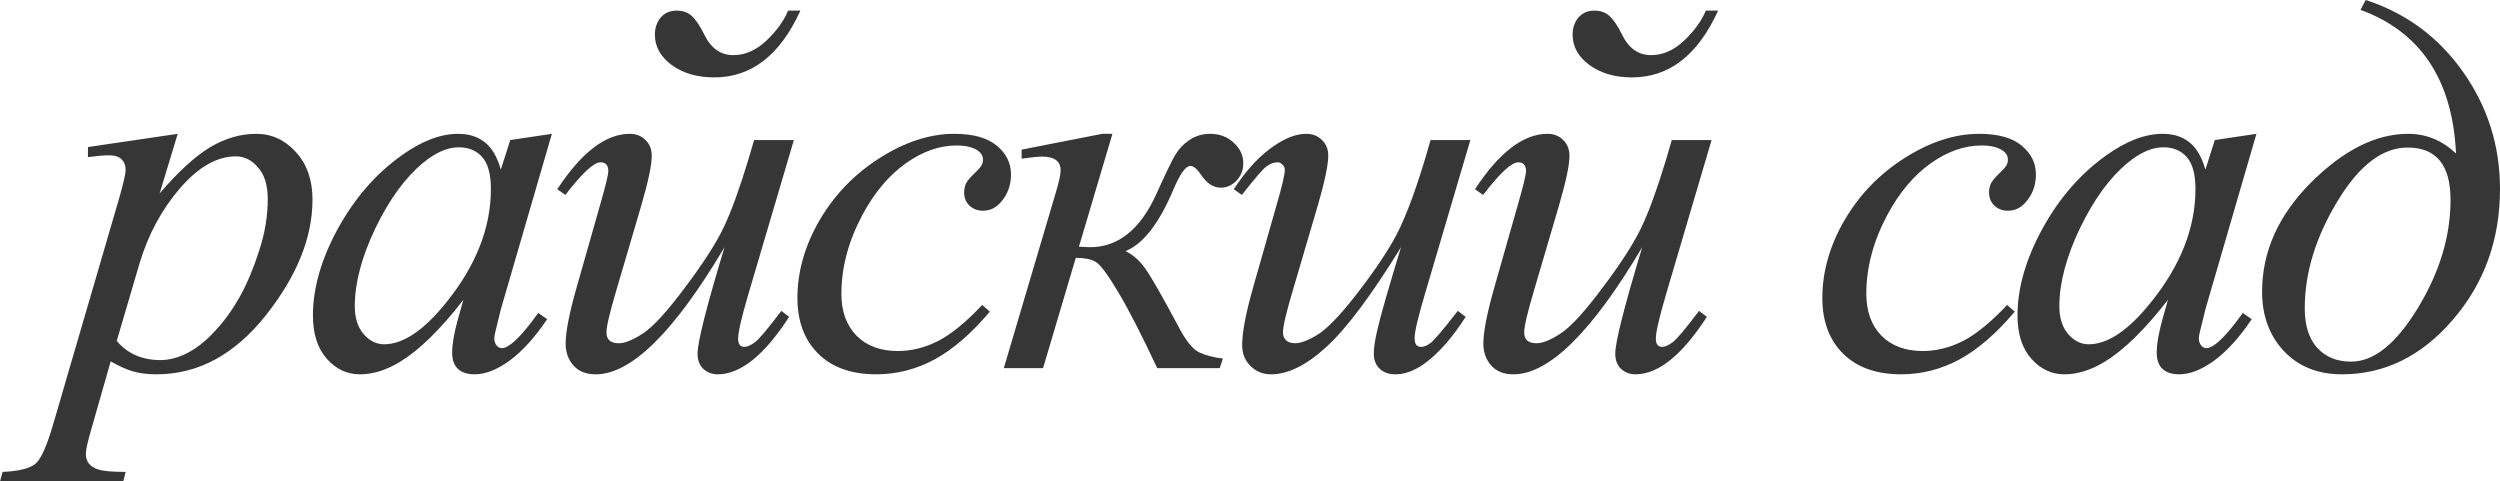
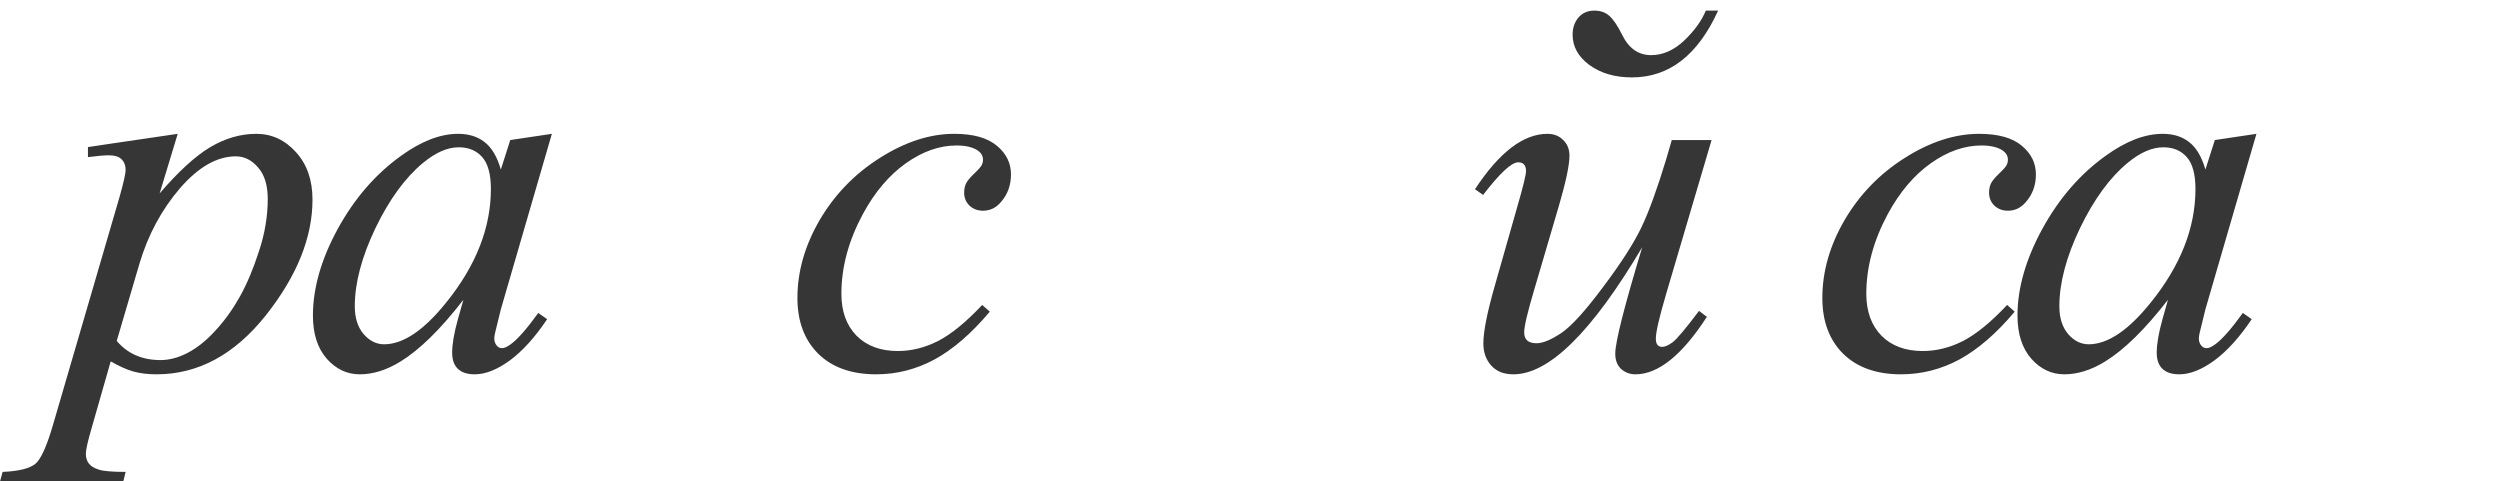
<svg xmlns="http://www.w3.org/2000/svg" width="540" height="104" viewBox="0 0 540 104" fill="none">
  <path d="M38.386 28.907L34.485 41.768C38.593 36.996 42.249 33.66 45.452 31.759C48.694 29.858 51.991 28.907 55.346 28.907C58.7 28.907 61.564 30.231 63.938 32.877C66.313 35.487 67.5 38.898 67.5 43.11C67.5 51.31 64.127 59.66 57.381 68.159C50.634 76.621 42.776 80.852 33.806 80.852C31.922 80.852 30.245 80.647 28.775 80.237C27.343 79.826 25.722 79.1 23.913 78.056L19.786 92.482C18.957 95.315 18.543 97.16 18.543 98.017C18.543 98.837 18.75 99.527 19.165 100.086C19.617 100.682 20.333 101.13 21.313 101.428C22.293 101.763 24.234 101.931 27.136 101.931L26.627 104H0L0.565 101.931C4.07 101.782 6.445 101.186 7.688 100.142C8.894 99.098 10.176 96.209 11.533 91.475L25.835 42.495C26.702 39.401 27.136 37.481 27.136 36.736C27.136 35.729 26.834 34.946 26.231 34.387C25.666 33.828 24.78 33.548 23.574 33.548C22.481 33.548 20.955 33.679 18.995 33.94V31.759L38.386 28.907ZM25.214 73.639C27.55 76.397 30.697 77.776 34.654 77.776C36.614 77.776 38.612 77.236 40.647 76.155C42.682 75.074 44.661 73.471 46.583 71.346C48.543 69.222 50.295 66.78 51.84 64.022C53.386 61.226 54.761 57.946 55.967 54.181C57.211 50.416 57.833 46.688 57.833 42.998C57.833 40.016 57.136 37.742 55.741 36.176C54.384 34.574 52.783 33.772 50.936 33.772C46.866 33.772 42.833 36.083 38.838 40.705C34.881 45.328 31.979 50.733 30.132 56.92L25.214 73.639Z" fill="#363636" />
  <path d="M119.205 28.907L108.181 66.817L106.937 71.905C106.824 72.39 106.768 72.8 106.768 73.135C106.768 73.732 106.956 74.254 107.333 74.701C107.634 75.037 108.011 75.204 108.464 75.204C108.954 75.204 109.594 74.906 110.386 74.31C111.856 73.229 113.815 70.992 116.265 67.6L118.187 68.942C115.587 72.819 112.911 75.782 110.16 77.832C107.408 79.845 104.864 80.852 102.528 80.852C100.907 80.852 99.682 80.442 98.853 79.621C98.062 78.839 97.666 77.683 97.666 76.155C97.666 74.328 98.08 71.924 98.91 68.942L100.097 64.748C95.16 71.123 90.618 75.577 86.472 78.112C83.495 79.938 80.574 80.852 77.71 80.852C74.959 80.852 72.584 79.733 70.587 77.497C68.589 75.223 67.591 72.11 67.591 68.159C67.591 62.232 69.381 55.989 72.961 49.428C76.579 42.83 81.158 37.556 86.698 33.604C91.033 30.473 95.122 28.907 98.966 28.907C101.265 28.907 103.168 29.504 104.676 30.697C106.221 31.89 107.389 33.865 108.181 36.624L110.216 30.25L119.205 28.907ZM99.079 31.815C96.667 31.815 94.104 32.933 91.391 35.17C87.546 38.338 84.117 43.035 81.102 49.26C78.124 55.485 76.636 61.114 76.636 66.146C76.636 68.681 77.276 70.694 78.558 72.185C79.839 73.639 81.309 74.366 82.967 74.366C87.075 74.366 91.541 71.365 96.366 65.363C102.81 57.386 106.033 49.204 106.033 40.817C106.033 37.649 105.411 35.356 104.167 33.94C102.923 32.523 101.227 31.815 99.079 31.815Z" fill="#363636" />
-   <path d="M170.231 2.292H172.888C168.516 11.91 162.317 16.718 154.289 16.718C150.595 16.718 147.524 15.824 145.074 14.034C142.662 12.245 141.456 10.065 141.456 7.492C141.456 6.039 141.871 4.809 142.7 3.802C143.567 2.796 144.716 2.292 146.148 2.292C147.467 2.292 148.541 2.665 149.371 3.411C150.237 4.156 151.161 5.517 152.141 7.492C153.573 10.437 155.665 11.91 158.416 11.91C160.941 11.91 163.315 10.866 165.539 8.778C167.763 6.654 169.327 4.492 170.231 2.292ZM171.475 30.25L161.638 63.574C160.168 68.569 159.433 71.756 159.433 73.135C159.433 74.328 159.886 74.925 160.79 74.925C161.393 74.925 162.128 74.608 162.995 73.974C163.9 73.341 165.822 71.067 168.761 67.153L170.457 68.439C165.106 76.714 159.961 80.852 155.024 80.852C153.818 80.852 152.781 80.46 151.915 79.677C151.085 78.895 150.671 77.795 150.671 76.379C150.671 73.881 152.612 66.221 156.494 53.398C145.639 71.7 136.368 80.852 128.68 80.852C126.607 80.852 125.005 80.218 123.874 78.951C122.744 77.683 122.178 76.099 122.178 74.198C122.178 71.626 123.008 67.451 124.666 61.673L129.584 44.396C130.79 40.221 131.393 37.742 131.393 36.959C131.393 35.692 130.828 35.058 129.697 35.058C128.265 35.058 125.74 37.406 122.122 42.103L120.369 40.873C125.608 32.896 130.828 28.907 136.029 28.907C137.423 28.907 138.554 29.355 139.421 30.25C140.325 31.107 140.778 32.244 140.778 33.66C140.778 35.636 140.024 39.214 138.516 44.396L133.202 62.456C131.732 67.376 130.997 70.489 130.997 71.793C130.997 73.359 131.883 74.142 133.655 74.142C135.011 74.142 136.783 73.415 138.969 71.961C141.155 70.507 144.188 67.171 148.07 61.953C151.99 56.734 154.76 52.41 156.381 48.981C158.001 45.551 159.754 40.724 161.638 34.499L162.882 30.25H171.475Z" fill="#363636" />
  <path d="M213.795 67.32C209.876 71.98 205.918 75.409 201.923 77.609C197.928 79.771 193.707 80.852 189.26 80.852C183.908 80.852 179.725 79.361 176.71 76.379C173.732 73.396 172.244 69.389 172.244 64.357C172.244 58.654 173.845 53.044 177.049 47.527C180.29 42.01 184.624 37.537 190.052 34.108C195.516 30.641 200.868 28.907 206.107 28.907C210.215 28.907 213.286 29.765 215.322 31.48C217.357 33.157 218.374 35.226 218.374 37.686C218.374 39.997 217.658 41.973 216.226 43.613C215.171 44.88 213.871 45.514 212.325 45.514C211.157 45.514 210.177 45.141 209.386 44.396C208.632 43.65 208.255 42.718 208.255 41.6C208.255 40.892 208.387 40.239 208.651 39.643C208.952 39.047 209.536 38.338 210.403 37.518C211.308 36.661 211.854 36.046 212.043 35.673C212.231 35.3 212.325 34.909 212.325 34.499C212.325 33.716 211.967 33.064 211.251 32.542C210.158 31.796 208.613 31.424 206.616 31.424C202.922 31.424 199.266 32.71 195.648 35.282C192.03 37.854 188.94 41.507 186.377 46.241C183.286 51.981 181.741 57.722 181.741 63.462C181.741 67.264 182.834 70.284 185.02 72.52C187.206 74.72 190.183 75.819 193.952 75.819C196.854 75.819 199.719 75.111 202.545 73.695C205.41 72.241 208.613 69.632 212.156 65.867L213.795 67.32Z" fill="#363636" />
-   <path d="M220.67 32.318L238.082 28.907H240.286L233.05 53.286C234.445 53.361 235.236 53.398 235.425 53.398C241.53 53.398 246.317 49.558 249.784 41.88C251.706 37.63 253.044 34.853 253.798 33.548C254.589 32.206 255.626 31.107 256.907 30.25C258.226 29.355 259.715 28.907 261.373 28.907C263.408 28.907 265.104 29.541 266.461 30.809C267.856 32.076 268.553 33.567 268.553 35.282C268.553 36.736 268.063 37.984 267.083 39.028C266.103 40.034 264.972 40.538 263.691 40.538C262.108 40.538 260.695 39.624 259.451 37.798C258.584 36.493 257.812 35.841 257.133 35.841C256.116 35.841 254.891 37.537 253.459 40.929C250.368 48.272 246.92 52.708 243.113 54.237C244.734 55.019 246.147 56.268 247.353 57.983C248.597 59.697 250.99 63.872 254.533 70.507C256.116 73.564 257.604 75.428 258.999 76.099C260.431 76.77 262.146 77.217 264.143 77.441L263.465 79.51H249.954C246.675 72.502 243.886 67.059 241.587 63.183C239.288 59.306 237.629 57.088 236.612 56.529C235.632 55.97 234.219 55.69 232.372 55.69L225.305 79.51H216.825L228.019 41.712C228.735 39.363 229.093 37.723 229.093 36.791C229.093 34.816 227.755 33.828 225.079 33.828C224.25 33.828 222.78 33.977 220.67 34.275V32.318Z" fill="#363636" />
-   <path d="M317.6 30.25L307.764 63.574C306.294 68.532 305.559 71.663 305.559 72.968C305.559 73.639 305.672 74.142 305.898 74.477C306.162 74.776 306.501 74.925 306.916 74.925C307.557 74.925 308.254 74.645 309.008 74.086C309.799 73.49 311.759 71.178 314.887 67.153L316.583 68.439C313.606 73.098 310.553 76.528 307.425 78.727C305.352 80.143 303.354 80.852 301.432 80.852C299.962 80.852 298.813 80.442 297.984 79.621C297.155 78.801 296.74 77.739 296.74 76.434C296.74 75.167 296.985 73.49 297.475 71.402C298.078 68.644 299.793 62.642 302.619 53.398C296.212 63.798 290.842 70.974 286.508 74.925C282.211 78.876 278.216 80.852 274.523 80.852C272.789 80.852 271.319 80.255 270.113 79.062C268.907 77.87 268.304 76.36 268.304 74.533C268.304 71.738 269.133 67.451 270.791 61.673L275.71 44.396C276.916 40.258 277.519 37.686 277.519 36.68C277.519 36.232 277.349 35.859 277.01 35.561C276.709 35.226 276.369 35.058 275.992 35.058C275.201 35.058 274.41 35.338 273.618 35.897C272.827 36.456 271.036 38.525 268.247 42.103L266.495 40.873C269.322 36.549 272.318 33.362 275.484 31.312C277.896 29.709 280.119 28.907 282.155 28.907C283.549 28.907 284.68 29.355 285.547 30.25C286.451 31.107 286.903 32.225 286.903 33.604C286.903 35.617 286.15 39.214 284.642 44.396L279.328 62.456C277.858 67.376 277.123 70.489 277.123 71.793C277.123 72.502 277.349 73.08 277.802 73.527C278.291 73.937 278.932 74.142 279.724 74.142C280.967 74.142 282.588 73.527 284.585 72.297C286.583 71.067 289.24 68.346 292.557 64.133C295.911 59.884 298.662 55.914 300.81 52.224C302.996 48.496 305.314 42.588 307.764 34.499L309.008 30.25H317.6Z" fill="#363636" />
  <path d="M368.457 2.292H371.114C366.742 11.91 360.543 16.718 352.515 16.718C348.822 16.718 345.75 15.824 343.3 14.034C340.888 12.245 339.682 10.065 339.682 7.492C339.682 6.039 340.097 4.809 340.926 3.802C341.793 2.796 342.942 2.292 344.374 2.292C345.694 2.292 346.768 2.665 347.597 3.411C348.464 4.156 349.387 5.517 350.367 7.492C351.799 10.437 353.891 11.91 356.642 11.91C359.167 11.91 361.541 10.866 363.765 8.778C365.989 6.654 367.553 4.492 368.457 2.292ZM369.701 30.25L359.864 63.574C358.395 68.569 357.66 71.756 357.66 73.135C357.66 74.328 358.112 74.925 359.016 74.925C359.619 74.925 360.354 74.608 361.221 73.974C362.126 73.341 364.048 71.067 366.987 67.153L368.683 68.439C363.332 76.714 358.187 80.852 353.25 80.852C352.044 80.852 351.008 80.46 350.141 79.677C349.312 78.895 348.897 77.795 348.897 76.379C348.897 73.881 350.838 66.221 354.72 53.398C343.866 71.7 334.594 80.852 326.906 80.852C324.833 80.852 323.231 80.218 322.101 78.951C320.97 77.683 320.405 76.099 320.405 74.198C320.405 71.626 321.234 67.451 322.892 61.673L327.81 44.396C329.016 40.221 329.619 37.742 329.619 36.959C329.619 35.692 329.054 35.058 327.923 35.058C326.491 35.058 323.966 37.406 320.348 42.103L318.595 40.873C323.834 32.896 329.054 28.907 334.255 28.907C335.65 28.907 336.78 29.355 337.647 30.25C338.552 31.107 339.004 32.244 339.004 33.66C339.004 35.636 338.25 39.214 336.742 44.396L331.428 62.456C329.959 67.376 329.224 70.489 329.224 71.793C329.224 73.359 330.109 74.142 331.881 74.142C333.237 74.142 335.009 73.415 337.195 71.961C339.381 70.507 342.415 67.171 346.297 61.953C350.216 56.734 352.986 52.41 354.607 48.981C356.227 45.551 357.98 40.724 359.864 34.499L361.108 30.25H369.701Z" fill="#363636" />
  <path d="M435.177 67.32C431.258 71.98 427.3 75.409 423.305 77.609C419.31 79.771 415.089 80.852 410.642 80.852C405.29 80.852 401.107 79.361 398.092 76.379C395.114 73.396 393.626 69.389 393.626 64.357C393.626 58.654 395.227 53.044 398.431 47.527C401.672 42.01 406.006 37.537 411.433 34.108C416.898 30.641 422.25 28.907 427.489 28.907C431.597 28.907 434.668 29.765 436.704 31.48C438.739 33.157 439.756 35.226 439.756 37.686C439.756 39.997 439.04 41.973 437.608 43.613C436.553 44.88 435.253 45.514 433.707 45.514C432.539 45.514 431.559 45.141 430.768 44.396C430.014 43.65 429.637 42.718 429.637 41.6C429.637 40.892 429.769 40.239 430.033 39.643C430.334 39.047 430.918 38.338 431.785 37.518C432.69 36.661 433.236 36.046 433.425 35.673C433.613 35.3 433.707 34.909 433.707 34.499C433.707 33.716 433.349 33.064 432.633 32.542C431.54 31.796 429.995 31.424 427.997 31.424C424.304 31.424 420.648 32.71 417.03 35.282C413.412 37.854 410.322 41.507 407.759 46.241C404.668 51.981 403.123 57.722 403.123 63.462C403.123 67.264 404.216 70.284 406.402 72.52C408.588 74.72 411.565 75.819 415.334 75.819C418.236 75.819 421.101 75.111 423.927 73.695C426.792 72.241 429.995 69.632 433.538 65.867L435.177 67.32Z" fill="#363636" />
  <path d="M487.391 28.907L476.367 66.817L475.123 71.905C475.01 72.39 474.954 72.8 474.954 73.135C474.954 73.732 475.142 74.254 475.519 74.701C475.82 75.037 476.197 75.204 476.65 75.204C477.139 75.204 477.78 74.906 478.572 74.31C480.041 73.229 482.001 70.992 484.451 67.6L486.373 68.942C483.773 72.819 481.097 75.782 478.345 77.832C475.594 79.845 473.05 80.852 470.714 80.852C469.093 80.852 467.868 80.442 467.039 79.621C466.247 78.839 465.852 77.683 465.852 76.155C465.852 74.328 466.266 71.924 467.095 68.942L468.283 64.748C463.345 71.123 458.804 75.577 454.658 78.112C451.681 79.938 448.76 80.852 445.896 80.852C443.144 80.852 440.77 79.733 438.773 77.497C436.775 75.223 435.776 72.11 435.776 68.159C435.776 62.232 437.567 55.989 441.147 49.428C444.765 42.83 449.344 37.556 454.884 33.604C459.219 30.473 463.308 28.907 467.152 28.907C469.451 28.907 471.354 29.504 472.862 30.697C474.407 31.89 475.575 33.865 476.367 36.624L478.402 30.25L487.391 28.907ZM467.265 31.815C464.853 31.815 462.29 32.933 459.577 35.17C455.732 38.338 452.303 43.035 449.288 49.26C446.31 55.485 444.822 61.114 444.822 66.146C444.822 68.681 445.462 70.694 446.744 72.185C448.025 73.639 449.495 74.366 451.153 74.366C455.261 74.366 459.727 71.365 464.552 65.363C470.996 57.386 474.219 49.204 474.219 40.817C474.219 37.649 473.597 35.356 472.353 33.94C471.109 32.523 469.413 31.815 467.265 31.815Z" fill="#363636" />
-   <path d="M509.868 2.125L510.999 0C519.705 2.833 526.715 8.014 532.029 15.544C537.343 23.074 540 31.498 540 40.817C540 51.776 536.608 61.188 529.824 69.054C523.078 76.919 515.088 80.852 505.854 80.852C500.653 80.852 496.47 79.174 493.304 75.819C490.176 72.465 488.612 68.196 488.612 63.015C488.612 54.367 492.117 46.52 499.127 39.475C506.175 32.43 513.185 28.907 520.157 28.907C524.077 28.907 527.525 30.324 530.503 33.157C529.749 17.24 522.871 6.896 509.868 2.125ZM520.044 31.871C514.579 31.871 509.51 35.766 504.837 43.557C500.163 51.31 497.827 58.989 497.827 66.594C497.827 70.321 498.731 73.173 500.54 75.148C502.349 77.124 504.78 78.112 507.833 78.112C512.77 78.112 517.575 74.254 522.249 66.538C526.96 58.822 529.315 51.031 529.315 43.166C529.315 35.636 526.225 31.871 520.044 31.871Z" fill="#363636" />
</svg>